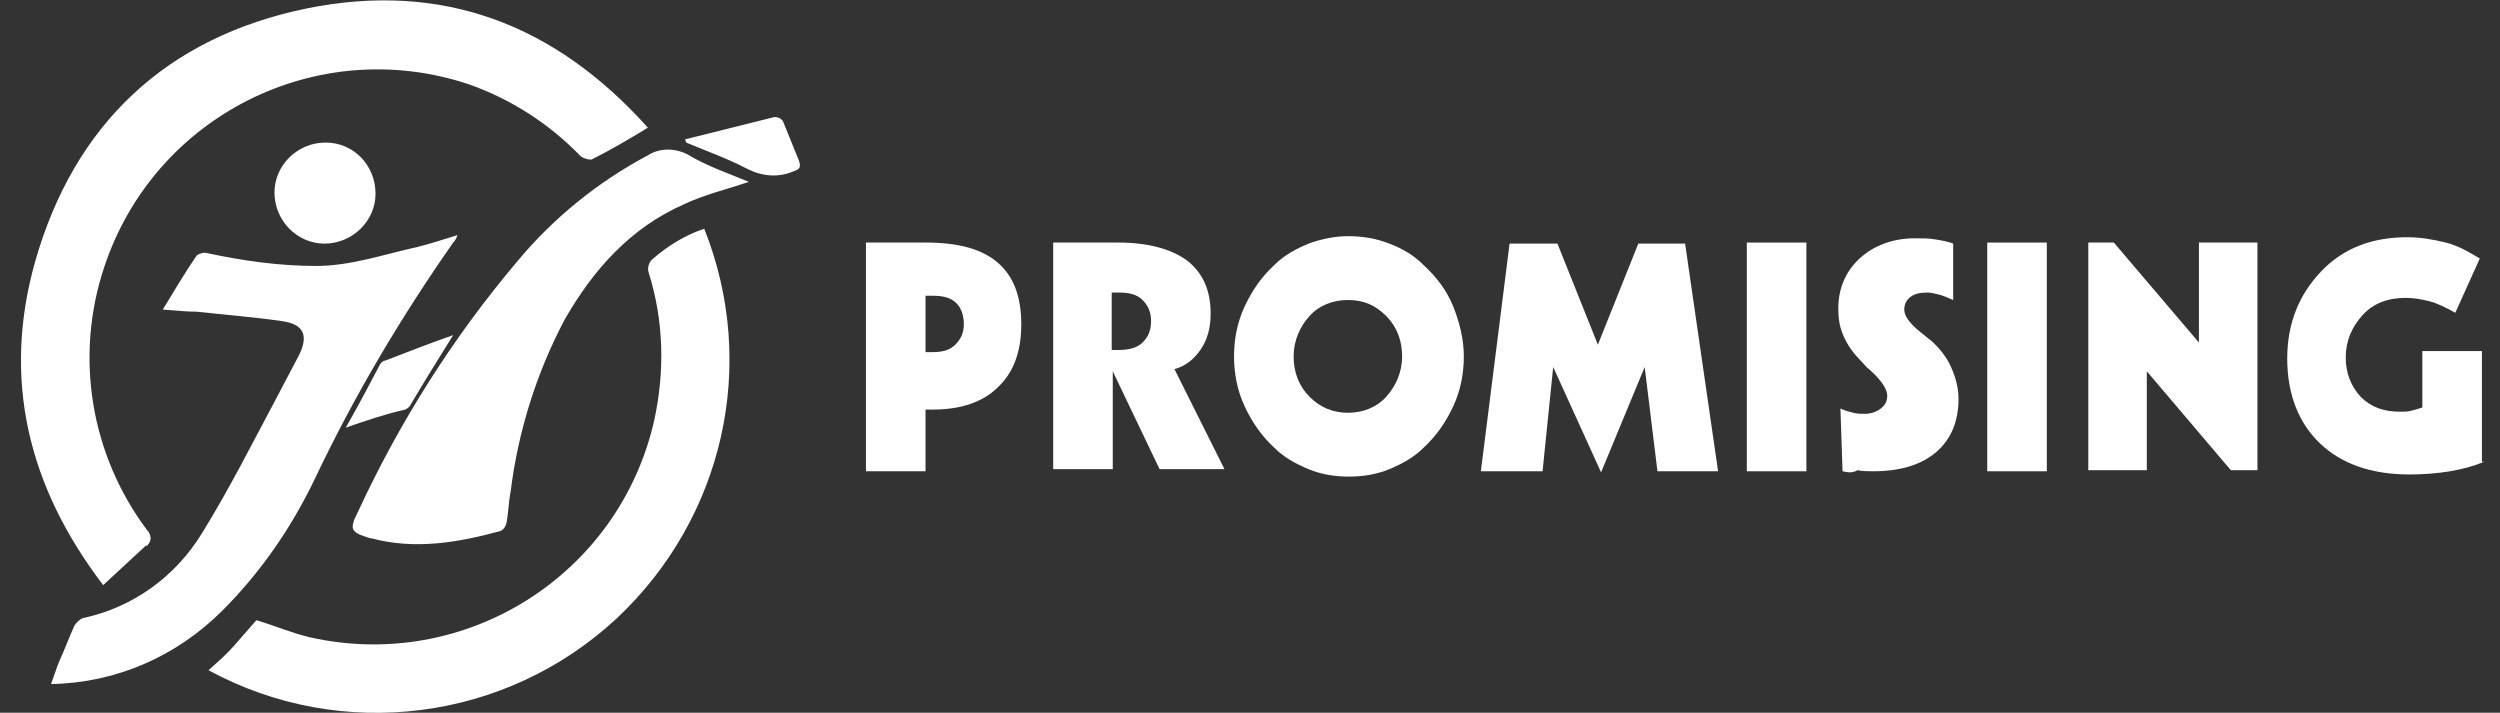
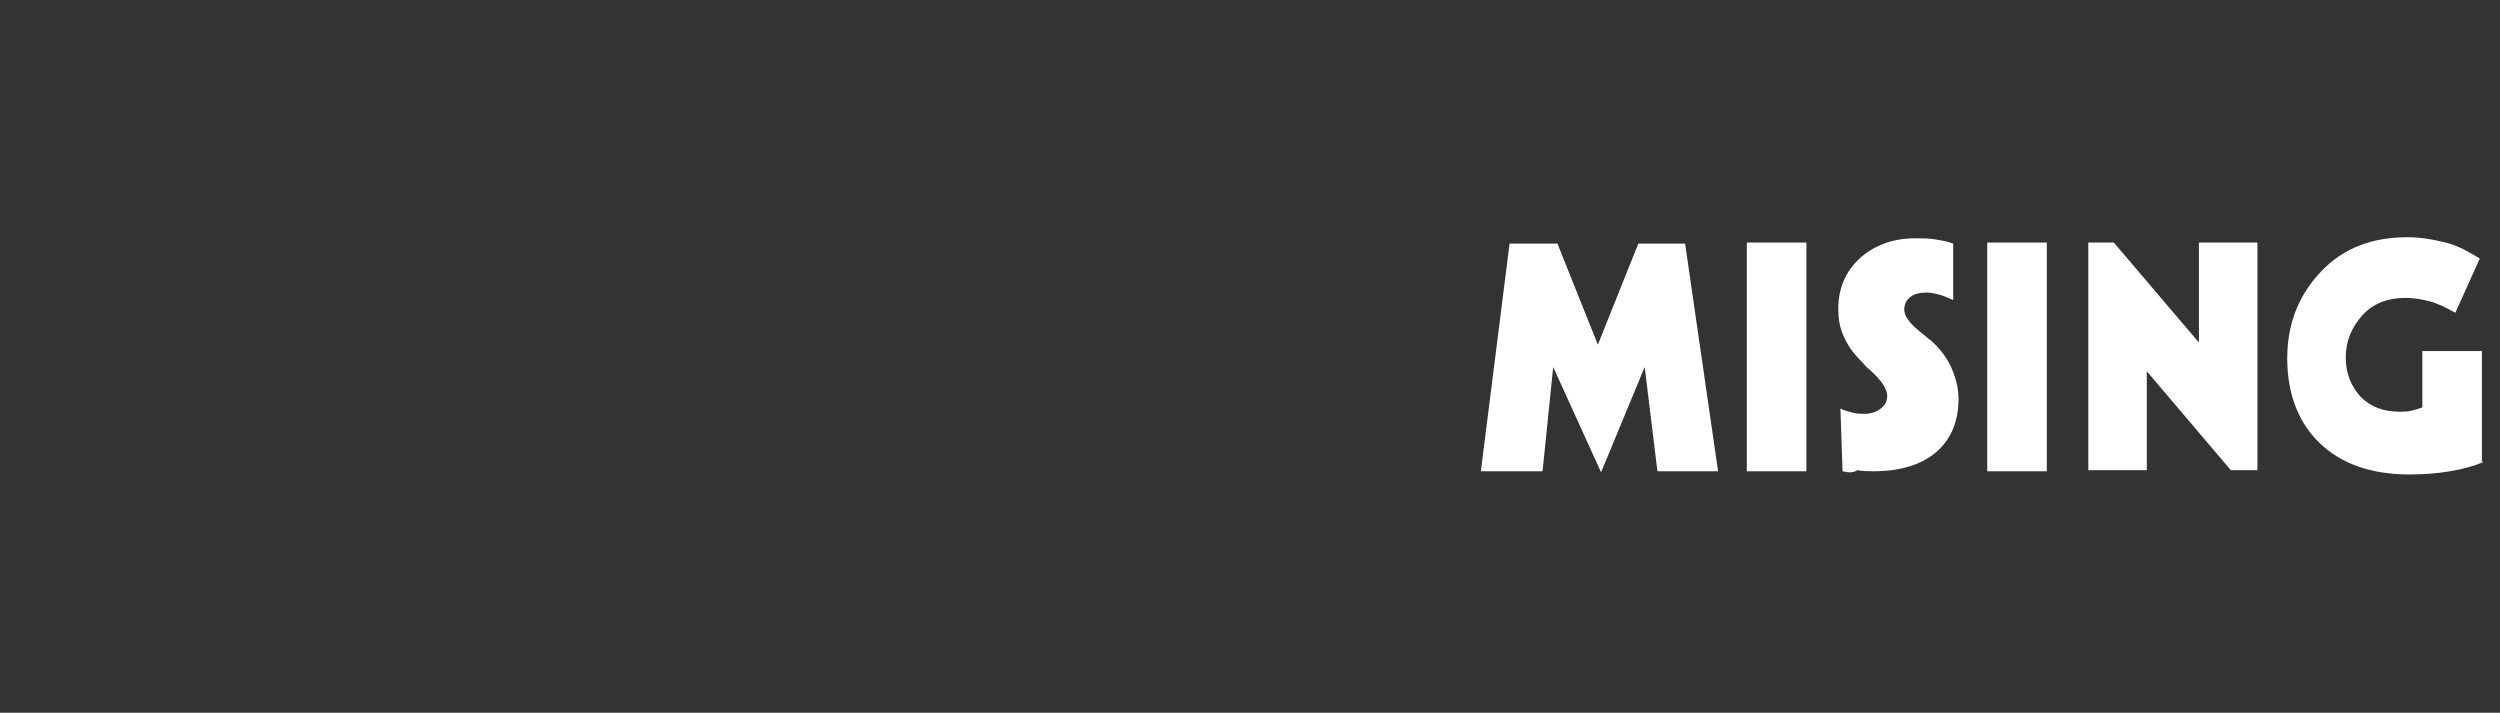
<svg xmlns="http://www.w3.org/2000/svg" version="1.1" id="logo" x="0px" y="0px" viewBox="0 0 235 67" style="enable-background:new 0 0 235 67;" xml:space="preserve">
  <rect x="0" y="0" width="235" height="67" fill="#333333" stroke="none" />
  <style type="text/css">
	.st0{fill:#FFFFFF;}
</style>
  <g>
-     <path class="st0" d="M81.4,44.3V22.8H87c3.1,0,5.3,0.6,6.8,1.9c1.5,1.3,2.2,3.2,2.2,5.8c0,2.5-0.7,4.5-2.2,5.9   c-1.4,1.4-3.5,2.1-6.1,2.1H87v5.8H81.4z M87,33.1h0.7c0.9,0,1.6-0.2,2.1-0.7s0.8-1.1,0.8-1.9c0-0.8-0.2-1.5-0.7-2   c-0.5-0.5-1.2-0.7-2.2-0.7H87V33.1z" />
-     <path class="st0" d="M99,44.3V22.8h6.1c2.8,0,5,0.6,6.5,1.7c1.5,1.2,2.2,2.8,2.2,5c0,1.3-0.3,2.4-0.9,3.3s-1.4,1.6-2.5,1.9l4.7,9.4   H109l-4.4-9.2v9.2H99z M104.6,32.9h0.5c1,0,1.8-0.2,2.3-0.7c0.5-0.5,0.8-1.1,0.8-2c0-0.9-0.3-1.5-0.8-2s-1.2-0.7-2.2-0.7h-0.7V32.9   z" />
-     <path class="st0" d="M126.7,22.2c1.4,0,2.6,0.2,3.9,0.7s2.3,1.1,3.2,2c1.2,1.1,2.2,2.4,2.8,3.9s1,3.1,1,4.7s-0.3,3.2-1,4.7   s-1.6,2.8-2.8,3.9c-0.9,0.9-2,1.5-3.2,2s-2.5,0.7-3.8,0.7s-2.6-0.2-3.8-0.7s-2.3-1.1-3.2-2c-1.2-1.1-2.1-2.4-2.8-3.9s-1-3.1-1-4.7   s0.3-3.2,1-4.7s1.6-2.8,2.8-3.9c0.9-0.9,2-1.5,3.2-2C124.1,22.5,125.4,22.2,126.7,22.2z M126.7,28.2c-1.4,0-2.7,0.5-3.6,1.5   s-1.5,2.3-1.5,3.8s0.5,2.8,1.5,3.8s2.2,1.5,3.6,1.5c1.4,0,2.7-0.5,3.6-1.5s1.5-2.3,1.5-3.8s-0.5-2.8-1.5-3.8S128.2,28.2,126.7,28.2   z" />
    <path class="st0" d="M139.2,44.3l2.7-21.4h4.5l3.8,9.5l3.8-9.5h4.4l3.1,21.4h-5.7l-1.2-9.8l-4.1,9.9l-4.5-9.9l-1,9.8H139.2z" />
    <path class="st0" d="M169.8,44.3h-5.6V22.8h5.6V44.3z" />
    <path class="st0" d="M173.2,44.3l-0.2-5.9c0.4,0.2,0.8,0.3,1.2,0.4s0.7,0.1,1.1,0.1c0.6,0,1.1-0.2,1.5-0.5s0.6-0.7,0.6-1.2   c0-0.6-0.5-1.4-1.6-2.4c-0.4-0.3-0.6-0.6-0.8-0.8c-0.8-0.8-1.3-1.5-1.7-2.4s-0.5-1.7-0.5-2.6c0-1.9,0.7-3.5,2-4.7s3.1-1.9,5.2-1.9   c0.7,0,1.3,0,1.9,0.1s1.2,0.2,1.7,0.4v5.3c-0.5-0.2-0.9-0.4-1.3-0.5s-0.8-0.2-1.1-0.2c-0.7,0-1.2,0.1-1.6,0.4s-0.6,0.7-0.6,1.2   c0,0.6,0.5,1.3,1.5,2.1c0.4,0.3,0.7,0.6,1,0.8c0.8,0.7,1.5,1.6,1.9,2.5s0.7,1.9,0.7,3c0,2.1-0.7,3.8-2.1,5s-3.4,1.8-5.9,1.8   c-0.5,0-1,0-1.5-0.1C174.1,44.5,173.7,44.4,173.2,44.3z" />
    <path class="st0" d="M192.4,44.3h-5.6V22.8h5.6V44.3z" />
    <path class="st0" d="M196.3,44.3V22.8h2.4l8,9.4v-9.4h5.5v21.4h-2.5l-7.9-9.3v9.3H196.3z" />
    <path class="st0" d="M233.5,43.4c-0.9,0.4-2,0.7-3.2,0.9c-1.2,0.2-2.5,0.3-3.8,0.3c-3.6,0-6.4-1-8.4-2.9s-3.1-4.6-3.1-8   c0-3.3,1.1-6,3.2-8.2s4.8-3.2,8.1-3.2c1.2,0,2.4,0.2,3.6,0.5s2.2,0.9,3.2,1.5l-2.3,5.1c-0.9-0.5-1.7-0.9-2.5-1.1   c-0.8-0.2-1.5-0.3-2.2-0.3c-1.6,0-3,0.5-4,1.6s-1.6,2.4-1.6,4c0,1.5,0.5,2.7,1.4,3.7c1,1,2.2,1.4,3.7,1.4c0.4,0,0.7,0,1.1-0.1   s0.7-0.2,1-0.3v-5.3h5.6V43.4z" />
  </g>
-   <path id="形状_8" class="st0" d="M60.9,12c-1.8,1.1-3.5,2.1-5.3,3c-0.4,0-0.7-0.1-1-0.3c-3-3.1-6.6-5.4-10.6-6.8  C29.8,3.2,14.5,10.9,9.8,25.1c-2.8,8.4-1.3,17.6,4,24.7c0.4,0.4,0.5,1,0.1,1.4c0,0.1-0.1,0.1-0.2,0.1c-1.3,1.2-2.6,2.4-4,3.7  c-7.1-9.3-9.5-19.4-6.4-30.4c3.7-13,12.4-21.1,25.5-23.8C41.6-1.8,52.2,2.3,60.9,12z M19.6,63c0.9-0.8,1.7-1.5,2.4-2.3  s1.4-1.6,2.1-2.4c1.7,0.5,3.3,1.2,5,1.6c14.6,3.3,29.1-5.8,32.4-20.4c1-4.6,0.9-9.3-0.5-13.8c-0.2-0.5,0-1.1,0.4-1.4  c1.4-1.2,3-2.2,4.8-2.8C71.3,34.3,68,48.7,58,58.1C47.6,67.8,32.1,69.8,19.6,63L19.6,63z M15.3,29.1c1.1-1.8,2.1-3.5,3.2-5.1  c0.3-0.2,0.7-0.3,1-0.2c3.3,0.7,6.7,1.2,10.2,1.2c3.3,0,6.4-1.1,9.6-1.8c1.2-0.3,2.4-0.7,3.7-1.1c-0.1,0.3-0.2,0.5-0.4,0.7  c-4.9,7-9.3,14.4-13,22.2c-2.2,4.6-5.1,8.8-8.7,12.4c-4.3,4.3-10,6.8-16.1,6.9c0.3-0.8,0.5-1.5,0.8-2.2C6.1,61,6.5,59.9,7,58.8  c0.2-0.3,0.5-0.6,0.8-0.7c4.7-1,8.7-3.9,11.2-8c2.6-4.2,4.8-8.6,7.1-12.9c0.7-1.3,1.3-2.5,2-3.8c0.9-1.8,0.5-2.9-1.5-3.2  c-2.7-0.4-5.4-0.6-8.1-0.9C17.6,29.3,16.6,29.2,15.3,29.1L15.3,29.1z M70.4,17.1c-2.1,0.7-4.2,1.2-6.1,2.1c-5,2.2-8.5,6.1-11.2,10.8  c-2.7,5.1-4.4,10.6-5.1,16.2c-0.2,1-0.2,2-0.4,3c-0.1,0.3-0.2,0.5-0.5,0.7c-4,1.1-8.1,1.8-12.2,0.7c0,0-0.1,0-0.1,0  c-1.9-0.6-2-0.8-1.1-2.6c3.9-8.4,8.9-16.3,14.9-23.4c3.4-4.1,7.6-7.5,12.3-10c1.1-0.7,2.5-0.7,3.7-0.1  C66.4,15.6,68.5,16.3,70.4,17.1L70.4,17.1z M35.3,18.2c0,2.6-2.2,4.7-4.8,4.7c-2.6,0-4.7-2.2-4.7-4.8c0-2.6,2.2-4.7,4.8-4.7  c0,0,0,0,0,0C33.3,13.4,35.3,15.6,35.3,18.2L35.3,18.2z M64.4,13.1c2.8-0.7,5.6-1.4,8.4-2.1c0.3,0,0.6,0.1,0.8,0.4  c0.5,1.2,1,2.5,1.5,3.7c0.2,0.6,0.1,0.8-0.5,1c-1.4,0.6-2.9,0.5-4.3-0.2c-1.9-1-3.9-1.7-5.8-2.5L64.4,13.1z M32.5,40.2  c1.2-2.1,2.2-4,3.2-5.9c0.1-0.2,0.3-0.4,0.5-0.4c2.1-0.8,4.1-1.6,6.4-2.4c-1.5,2.4-2.8,4.5-4.1,6.7c-0.1,0.1-0.2,0.2-0.4,0.3  C36.3,38.9,34.5,39.5,32.5,40.2L32.5,40.2z" />
</svg>